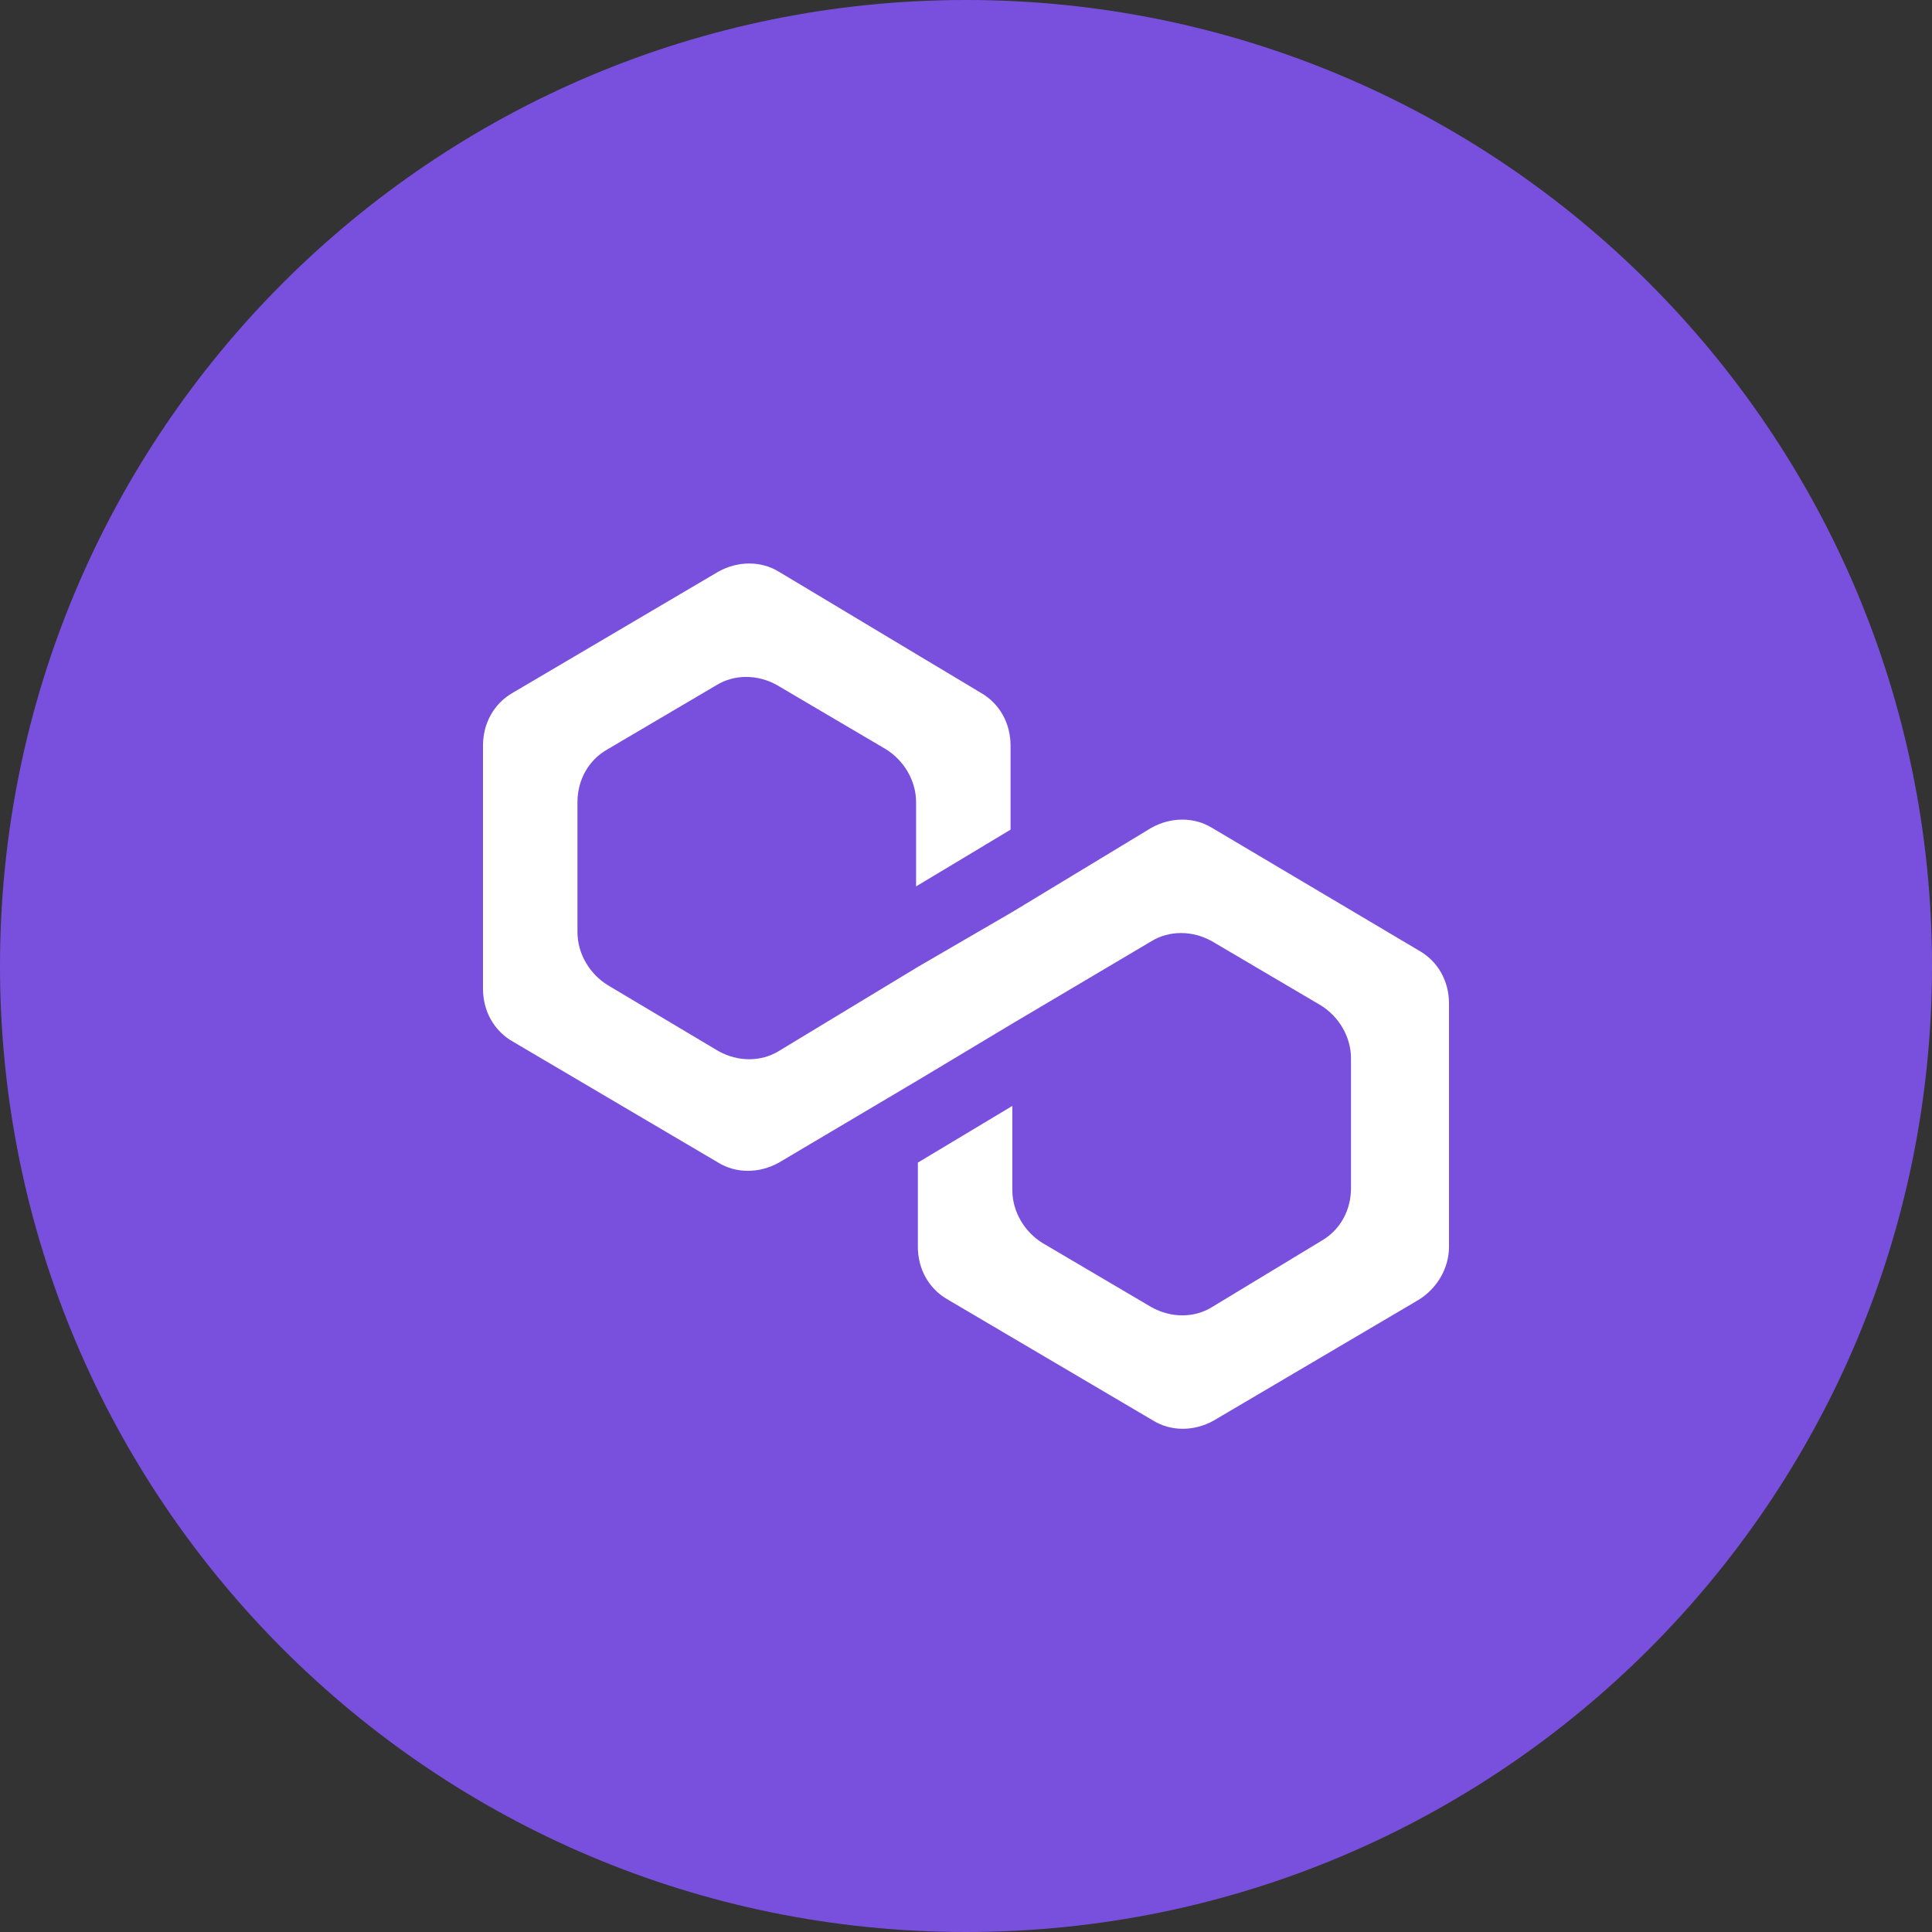
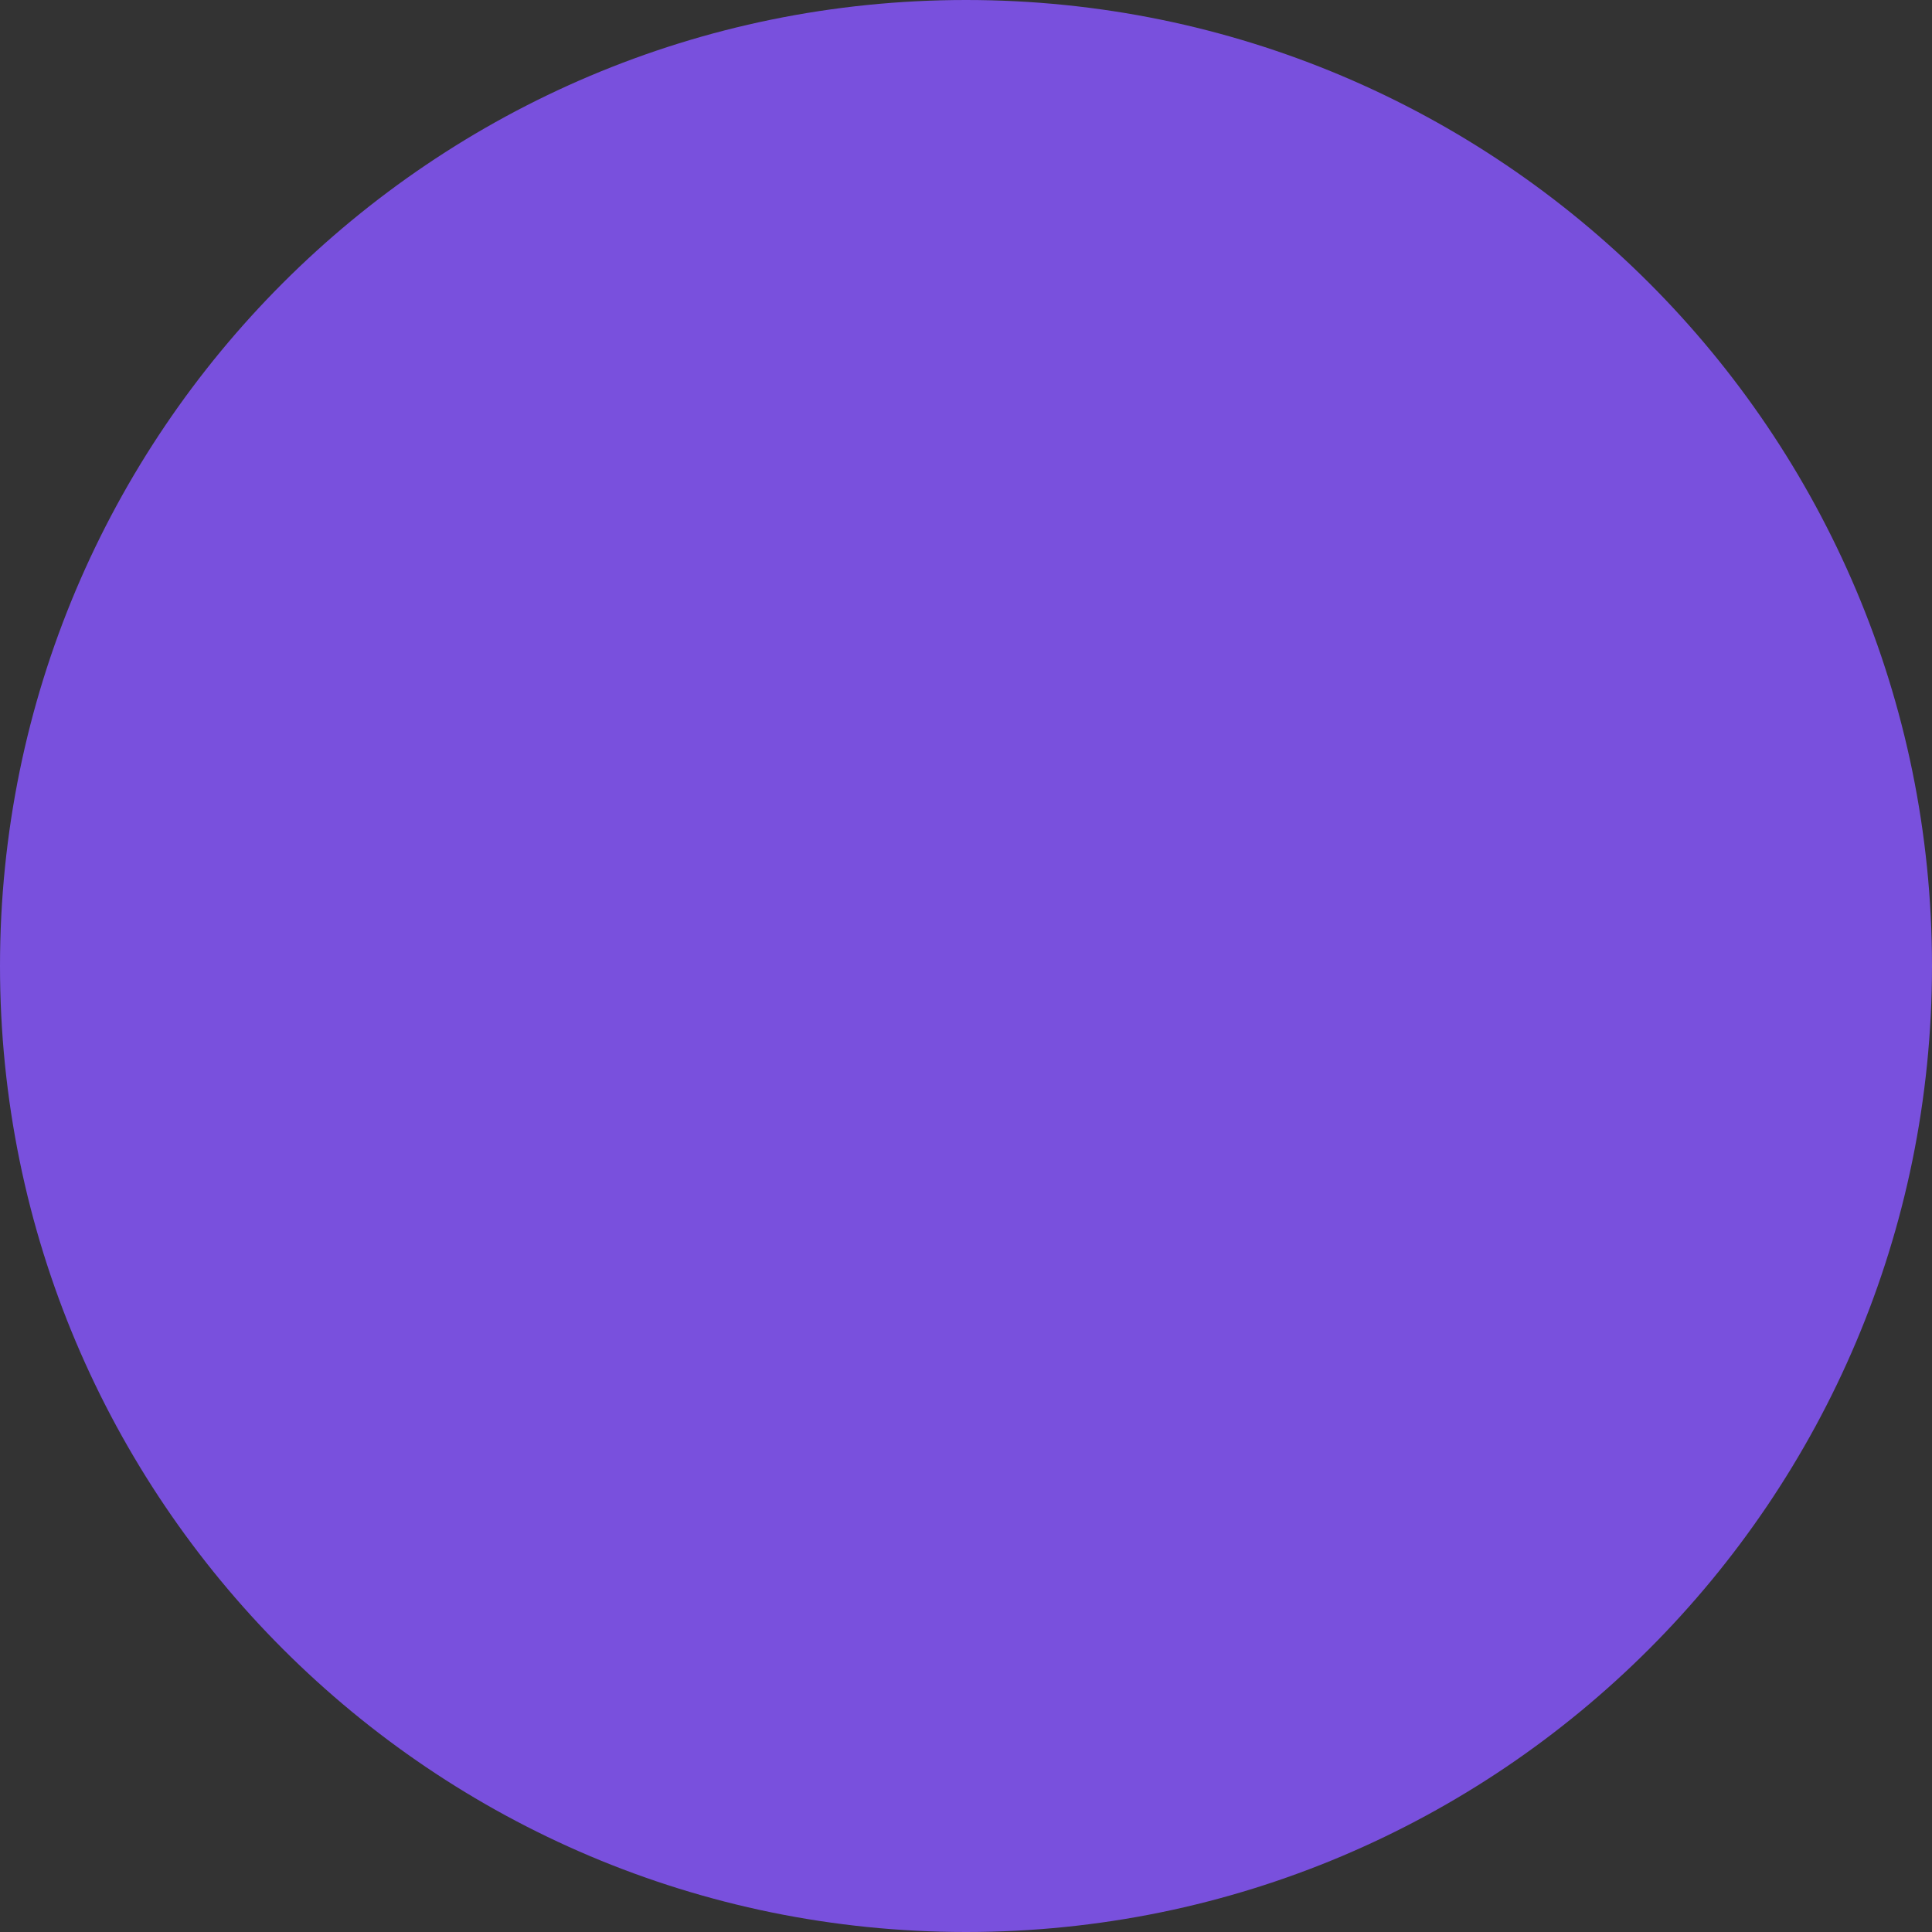
<svg xmlns="http://www.w3.org/2000/svg" width="48" height="48" viewBox="0 0 48 48" fill="none">
  <rect x="0" y="0" width="48" height="48" fill="#333333" stroke="none" />
  <path d="M24 48C37.255 48 48 37.255 48 24C48 10.745 37.255 0 24 0C10.745 0 0 10.745 0 24C0 37.255 10.745 48 24 48Z" fill="#7950DD" />
-   <path d="M30.111 20.567C29.668 20.295 29.092 20.295 28.605 20.567L25.151 22.658L22.804 24.022L19.351 26.112C18.908 26.385 18.332 26.385 17.845 26.112L15.1 24.476C14.657 24.203 14.347 23.703 14.347 23.158V19.931C14.347 19.386 14.613 18.886 15.1 18.613L17.801 17.022C18.244 16.75 18.819 16.75 19.306 17.022L22.007 18.613C22.45 18.886 22.76 19.386 22.76 19.931V22.022L25.107 20.613V18.522C25.107 17.977 24.841 17.477 24.354 17.204L19.351 14.204C18.908 13.932 18.332 13.932 17.845 14.204L12.753 17.204C12.266 17.477 12 17.977 12 18.522V24.567C12 25.112 12.266 25.612 12.753 25.885L17.845 28.885C18.288 29.157 18.863 29.157 19.351 28.885L22.804 26.839L25.151 25.431L28.605 23.385C29.048 23.113 29.624 23.113 30.111 23.385L32.812 24.976C33.255 25.249 33.565 25.749 33.565 26.294V29.521C33.565 30.066 33.299 30.566 32.812 30.839L30.111 32.475C29.668 32.748 29.092 32.748 28.605 32.475L25.904 30.884C25.461 30.612 25.151 30.112 25.151 29.566V27.476L22.804 28.885V30.975C22.804 31.521 23.07 32.021 23.557 32.293L28.649 35.293C29.092 35.566 29.668 35.566 30.155 35.293L35.247 32.293C35.69 32.021 36 31.521 36 30.975V24.931C36 24.385 35.734 23.885 35.247 23.613L30.111 20.567Z" fill="white" />
</svg>